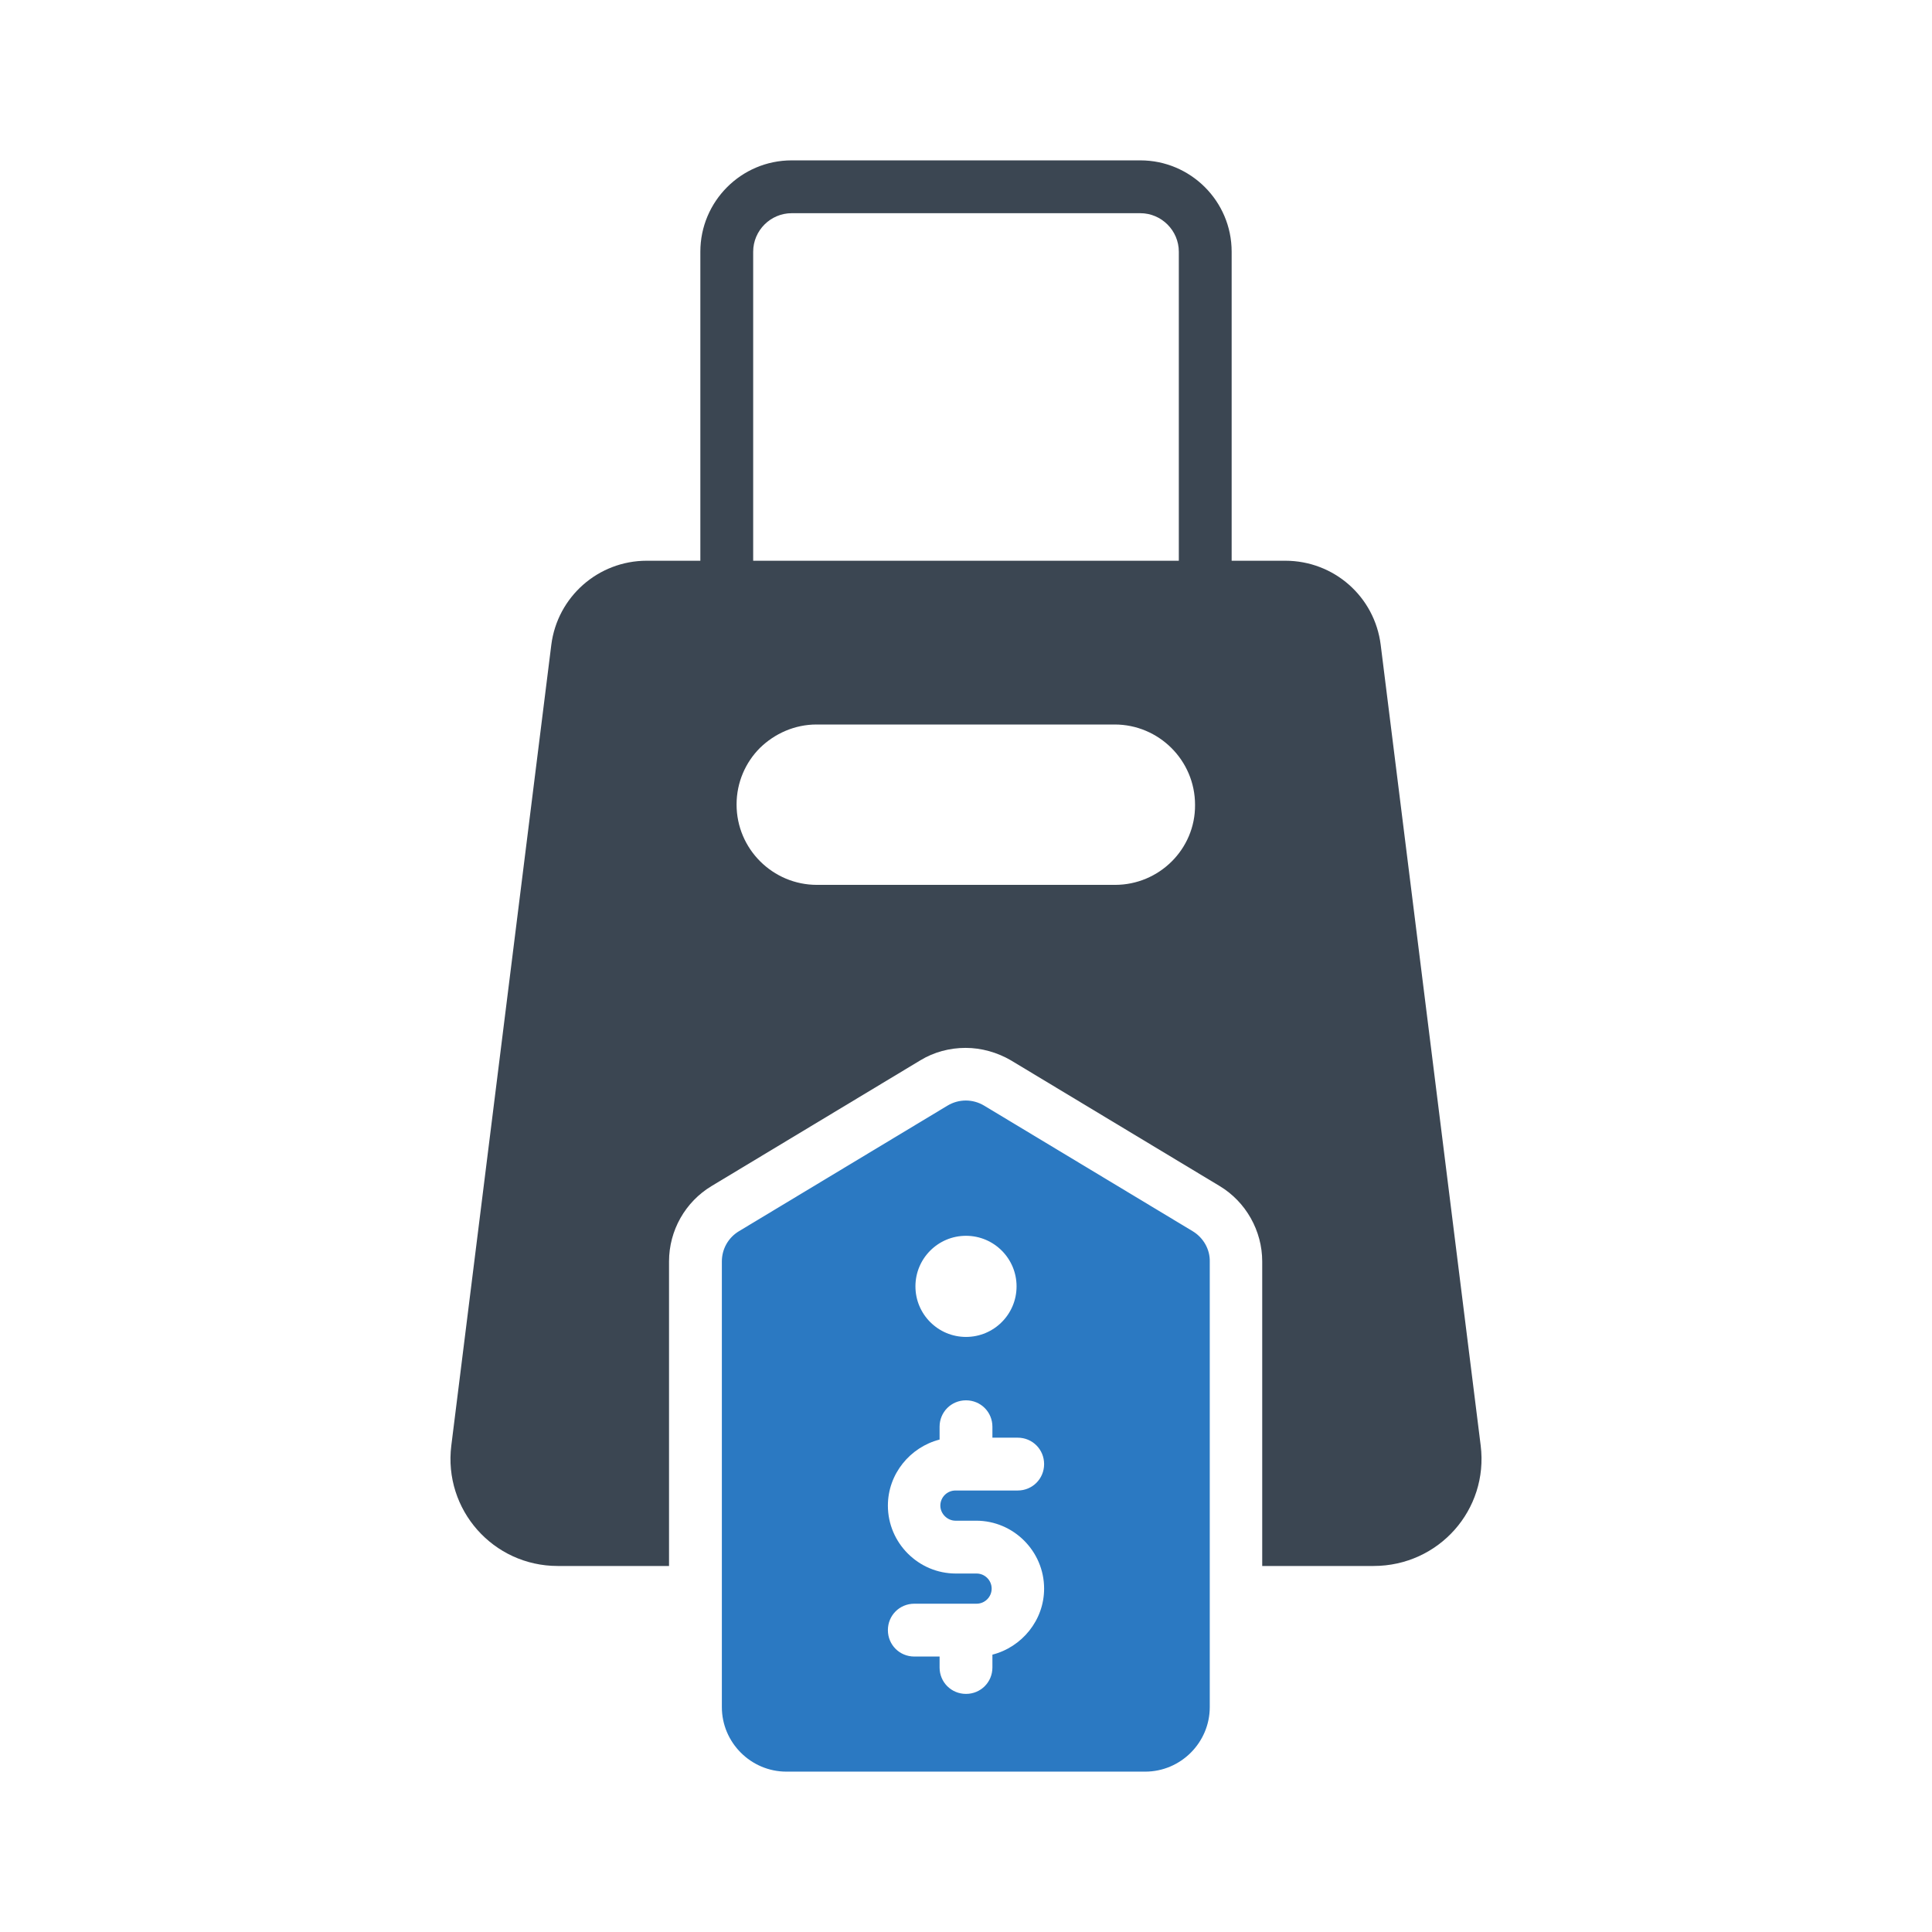
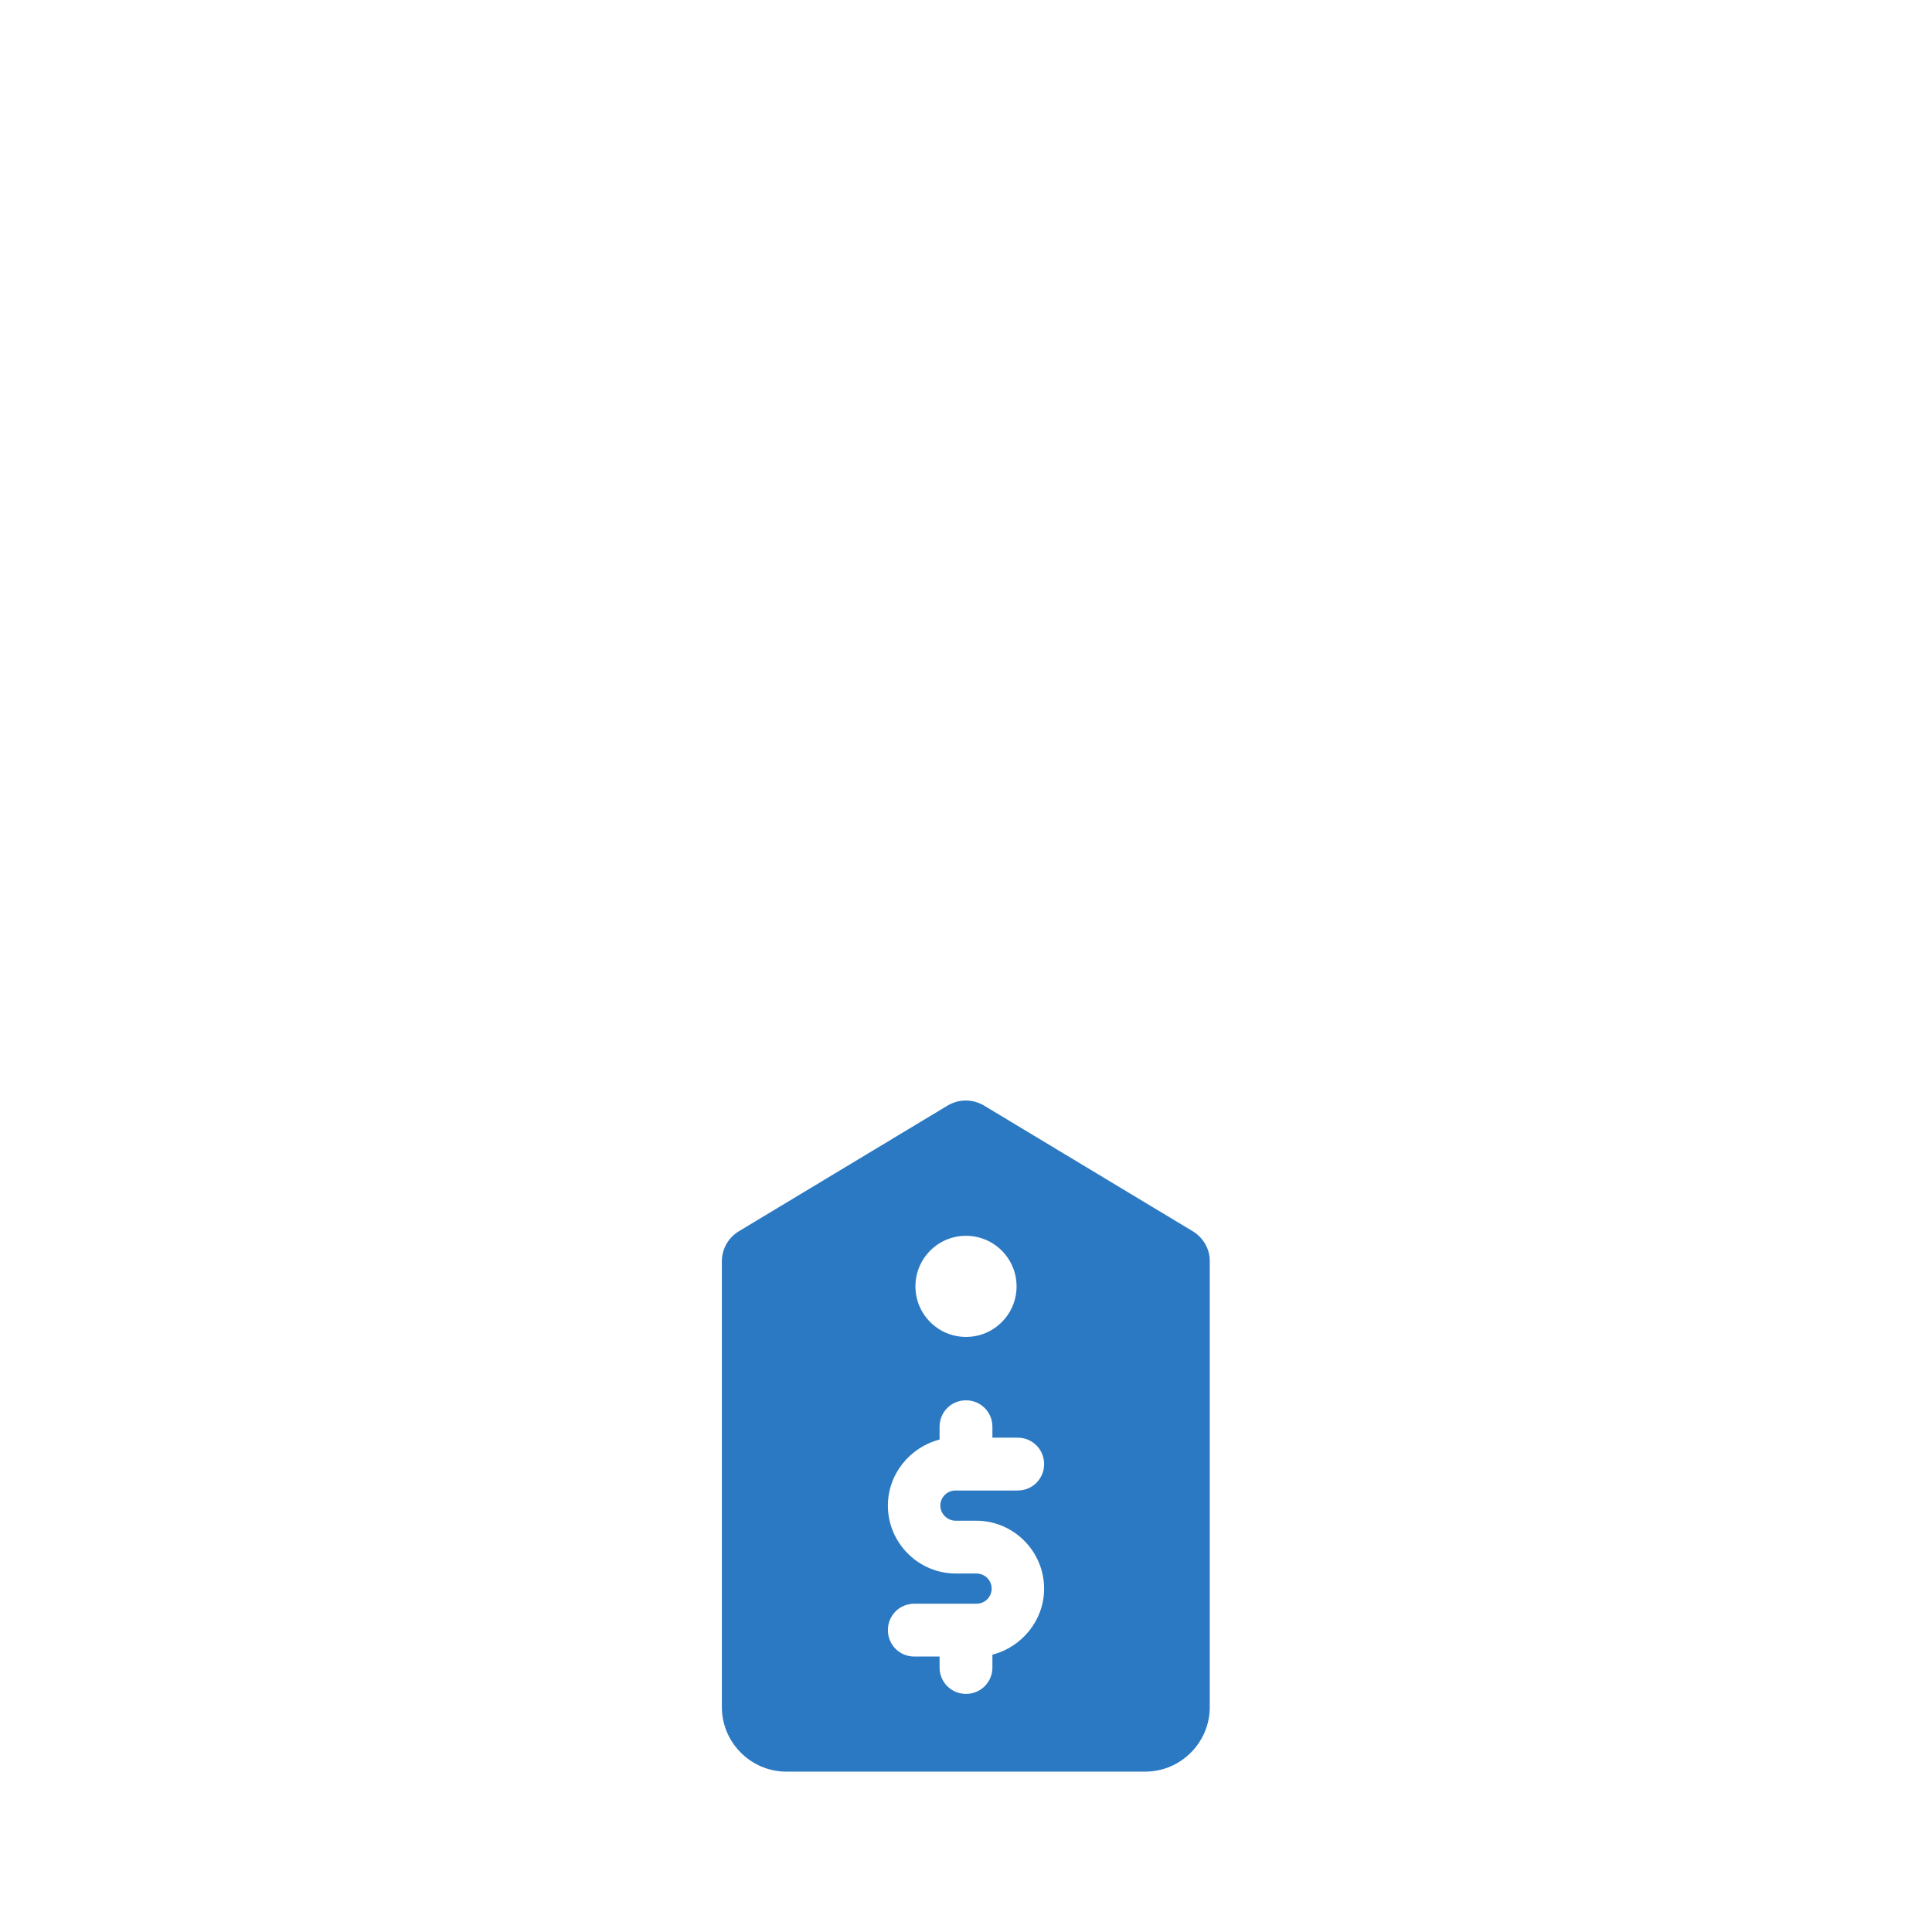
<svg xmlns="http://www.w3.org/2000/svg" width="800px" height="800px" viewBox="0 0 512 512" id="Layer_1" version="1.1" xml:space="preserve">
  <style type="text/css">
	.st0{fill:#3B4652;}
	.st1{fill:#2B79C2;}
</style>
  <g>
-     <path class="st0" d="M392.4,383.1l-26.5-212.2c-1.6-12.8-12.4-22.3-25.3-22.3h-14.2V66.7c0-13.4-10.9-24.2-24.2-24.2h-92.4   c-13.4,0-24.2,10.9-24.2,24.2v81.9h-14.2c-12.9,0-23.7,9.6-25.3,22.3l-26.5,212.2c-2.1,17,11.1,31.9,28.2,31.9h29.5v-80.7   c0-8.2,4.3-15.8,11.3-20l55.3-33.3c3.6-2.2,7.8-3.3,12-3.3s8.4,1.2,12,3.3l55.3,33.3c7,4.2,11.3,11.9,11.3,20V415h29.5   C381.3,415,394.5,400.1,392.4,383.1z M199.6,66.7c0-5.6,4.6-10.2,10.2-10.2h92.4c5.6,0,10.2,4.6,10.2,10.2v81.9H199.6V66.7z    M295.5,234.5h-79c-11.7,0-21.3-9.5-21.3-21.3c0-5.9,2.4-11.2,6.2-15c3.9-3.8,9.2-6.2,15-6.2h79c11.7,0,21.3,9.5,21.3,21.3   C316.8,225,307.2,234.5,295.5,234.5z" />
    <path class="st1" d="M316.1,326.3l-55.3-33.3c-3-1.8-6.7-1.8-9.7,0l-55.3,33.3c-2.8,1.7-4.5,4.7-4.5,8v118.1   c0,9.4,7.7,17.1,17.1,17.1h95.1c9.4,0,17.1-7.7,17.1-17.1V334.4C320.7,331.1,318.9,328,316.1,326.3z M256,327.5   c7.4,0,13.4,6,13.4,13.4c0,7.4-6,13.4-13.4,13.4s-13.4-6-13.4-13.4C242.6,333.5,248.6,327.5,256,327.5z M253.2,403h5.5   c9.9,0,18,8.1,18,18c0,8.4-5.9,15.5-13.7,17.5v3.4c0,3.9-3.1,7-7,7s-7-3.1-7-7v-2.9h-6.7c-3.9,0-7-3.1-7-7s3.1-7,7-7h16.5   c2.2,0,4-1.8,4-4s-1.8-4-4-4h-5.5c-9.9,0-18-8.1-18-18c0-8.4,5.9-15.5,13.7-17.5v-3.4c0-3.9,3.1-7,7-7s7,3.1,7,7v2.9h6.7   c3.9,0,7,3.1,7,7s-3.1,7-7,7h-16.5c-2.2,0-4,1.8-4,4S251.1,403,253.2,403z" />
  </g>
</svg>